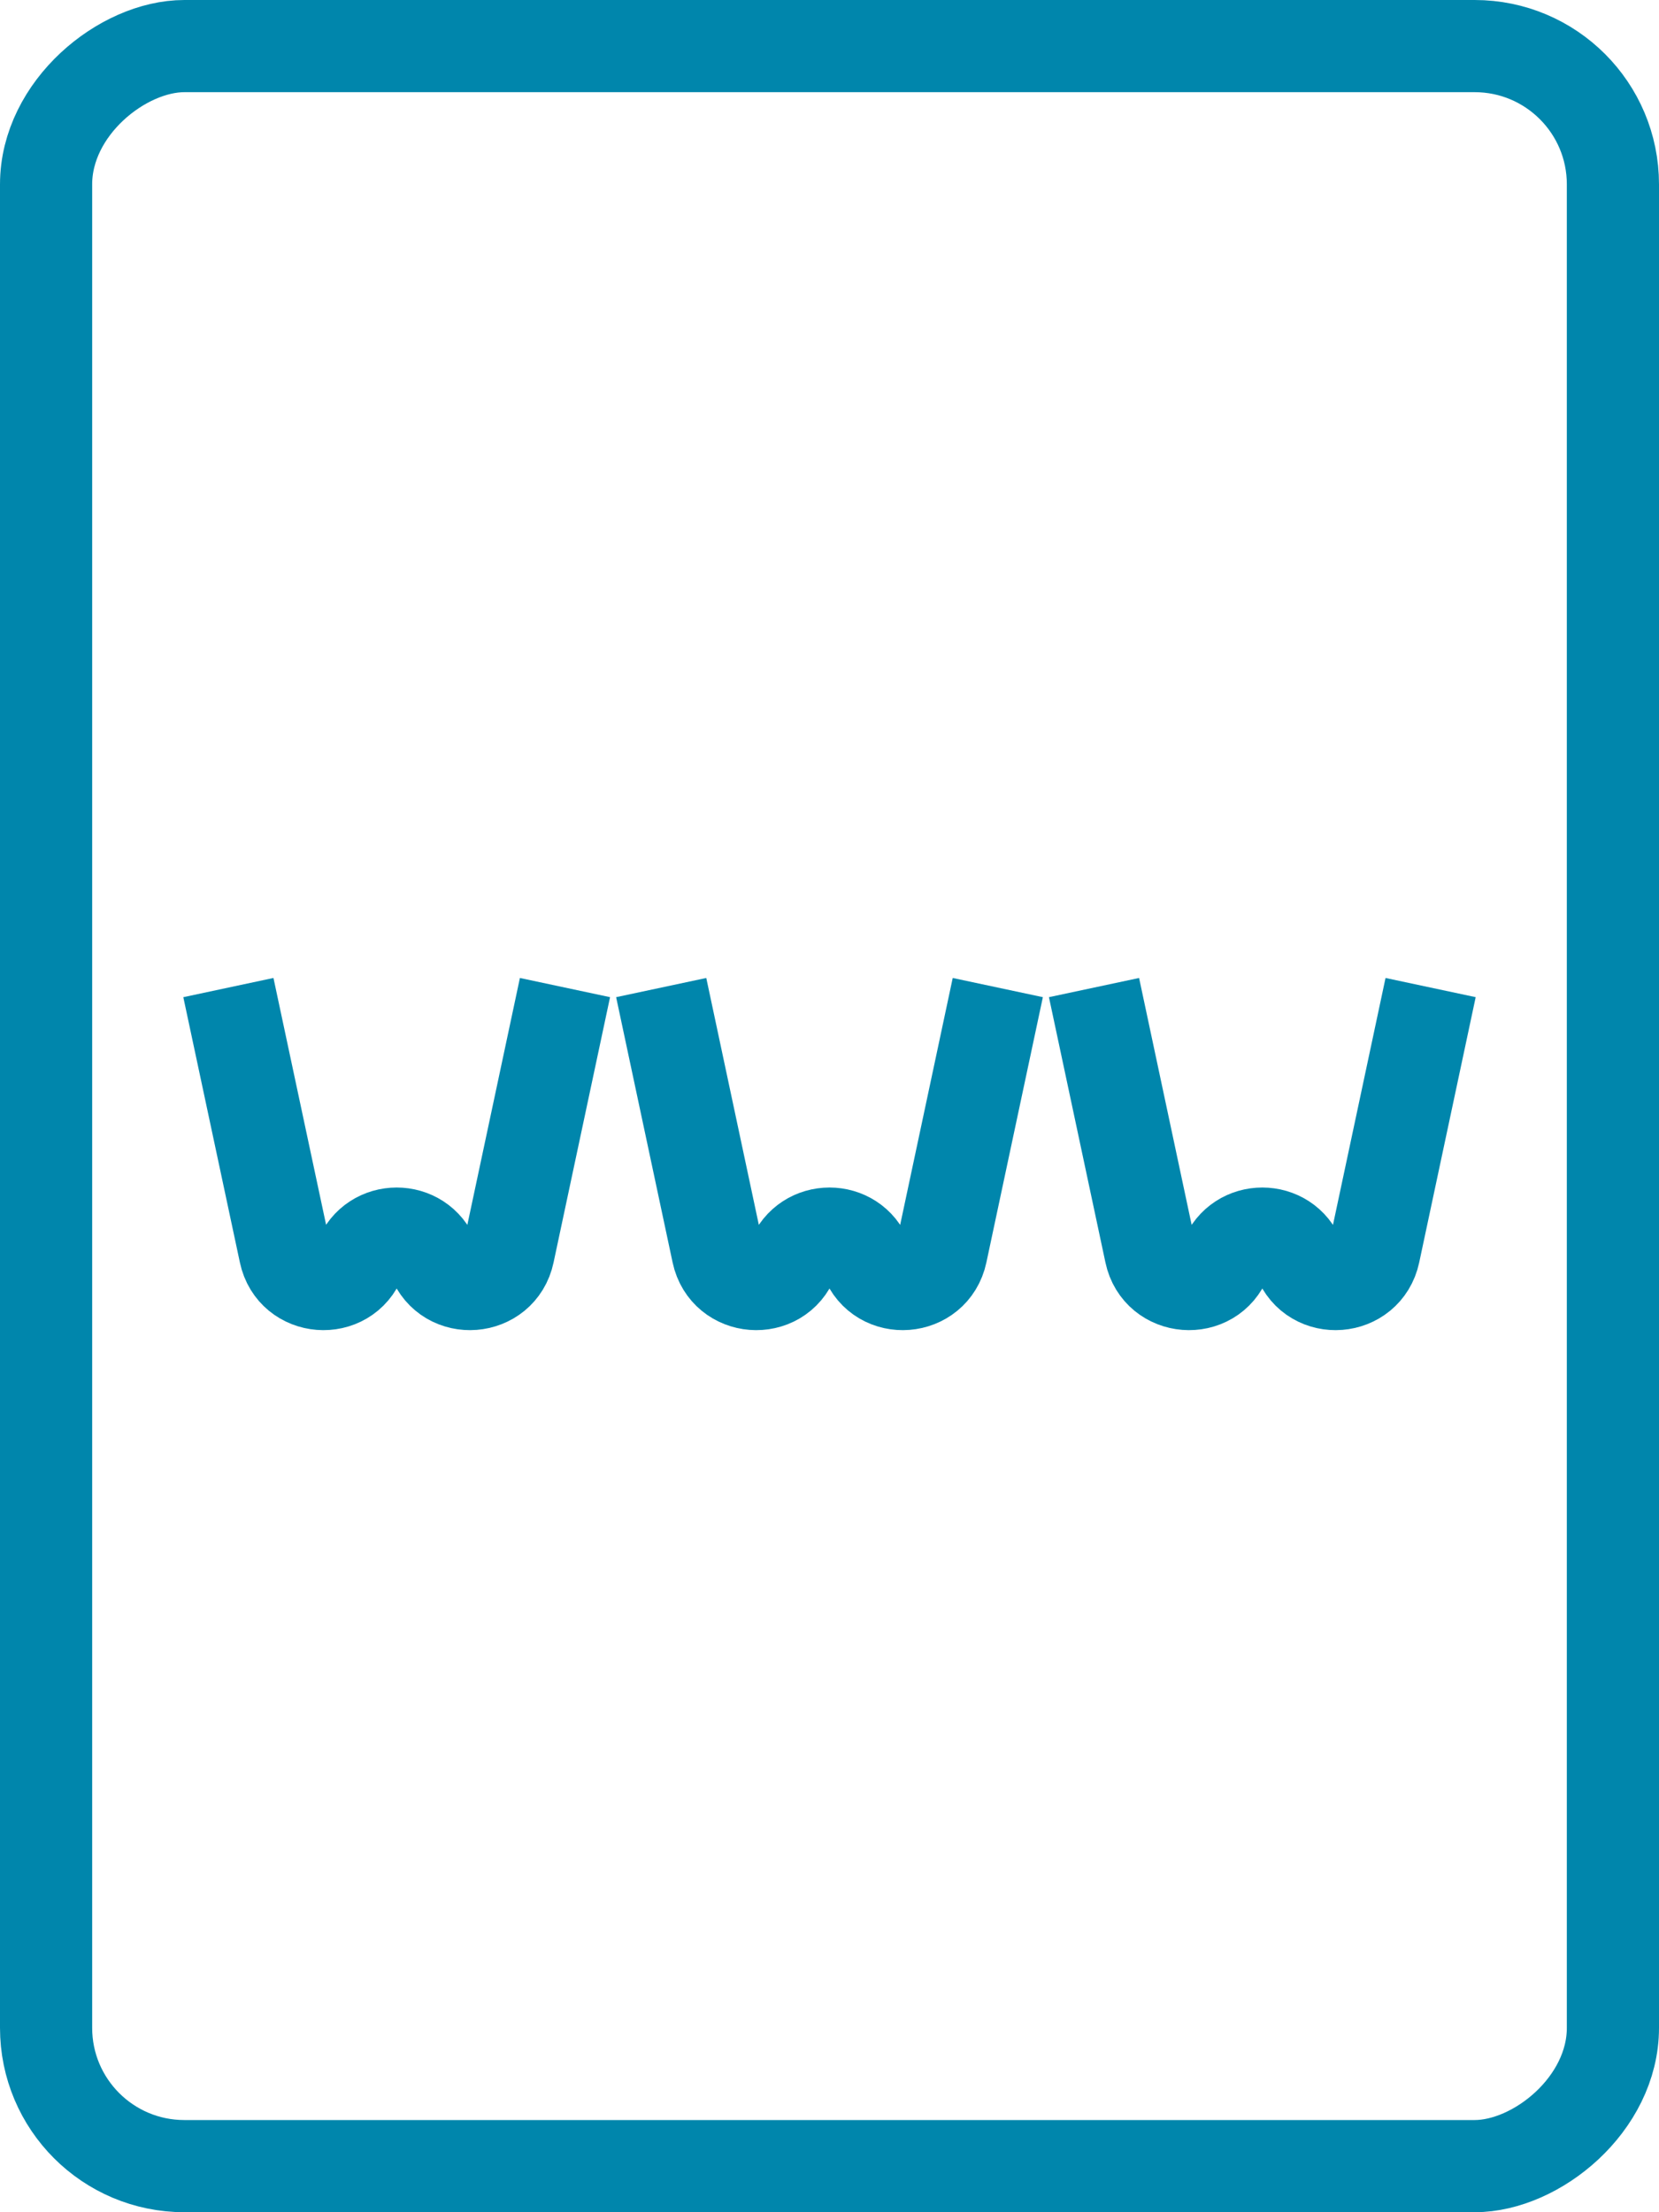
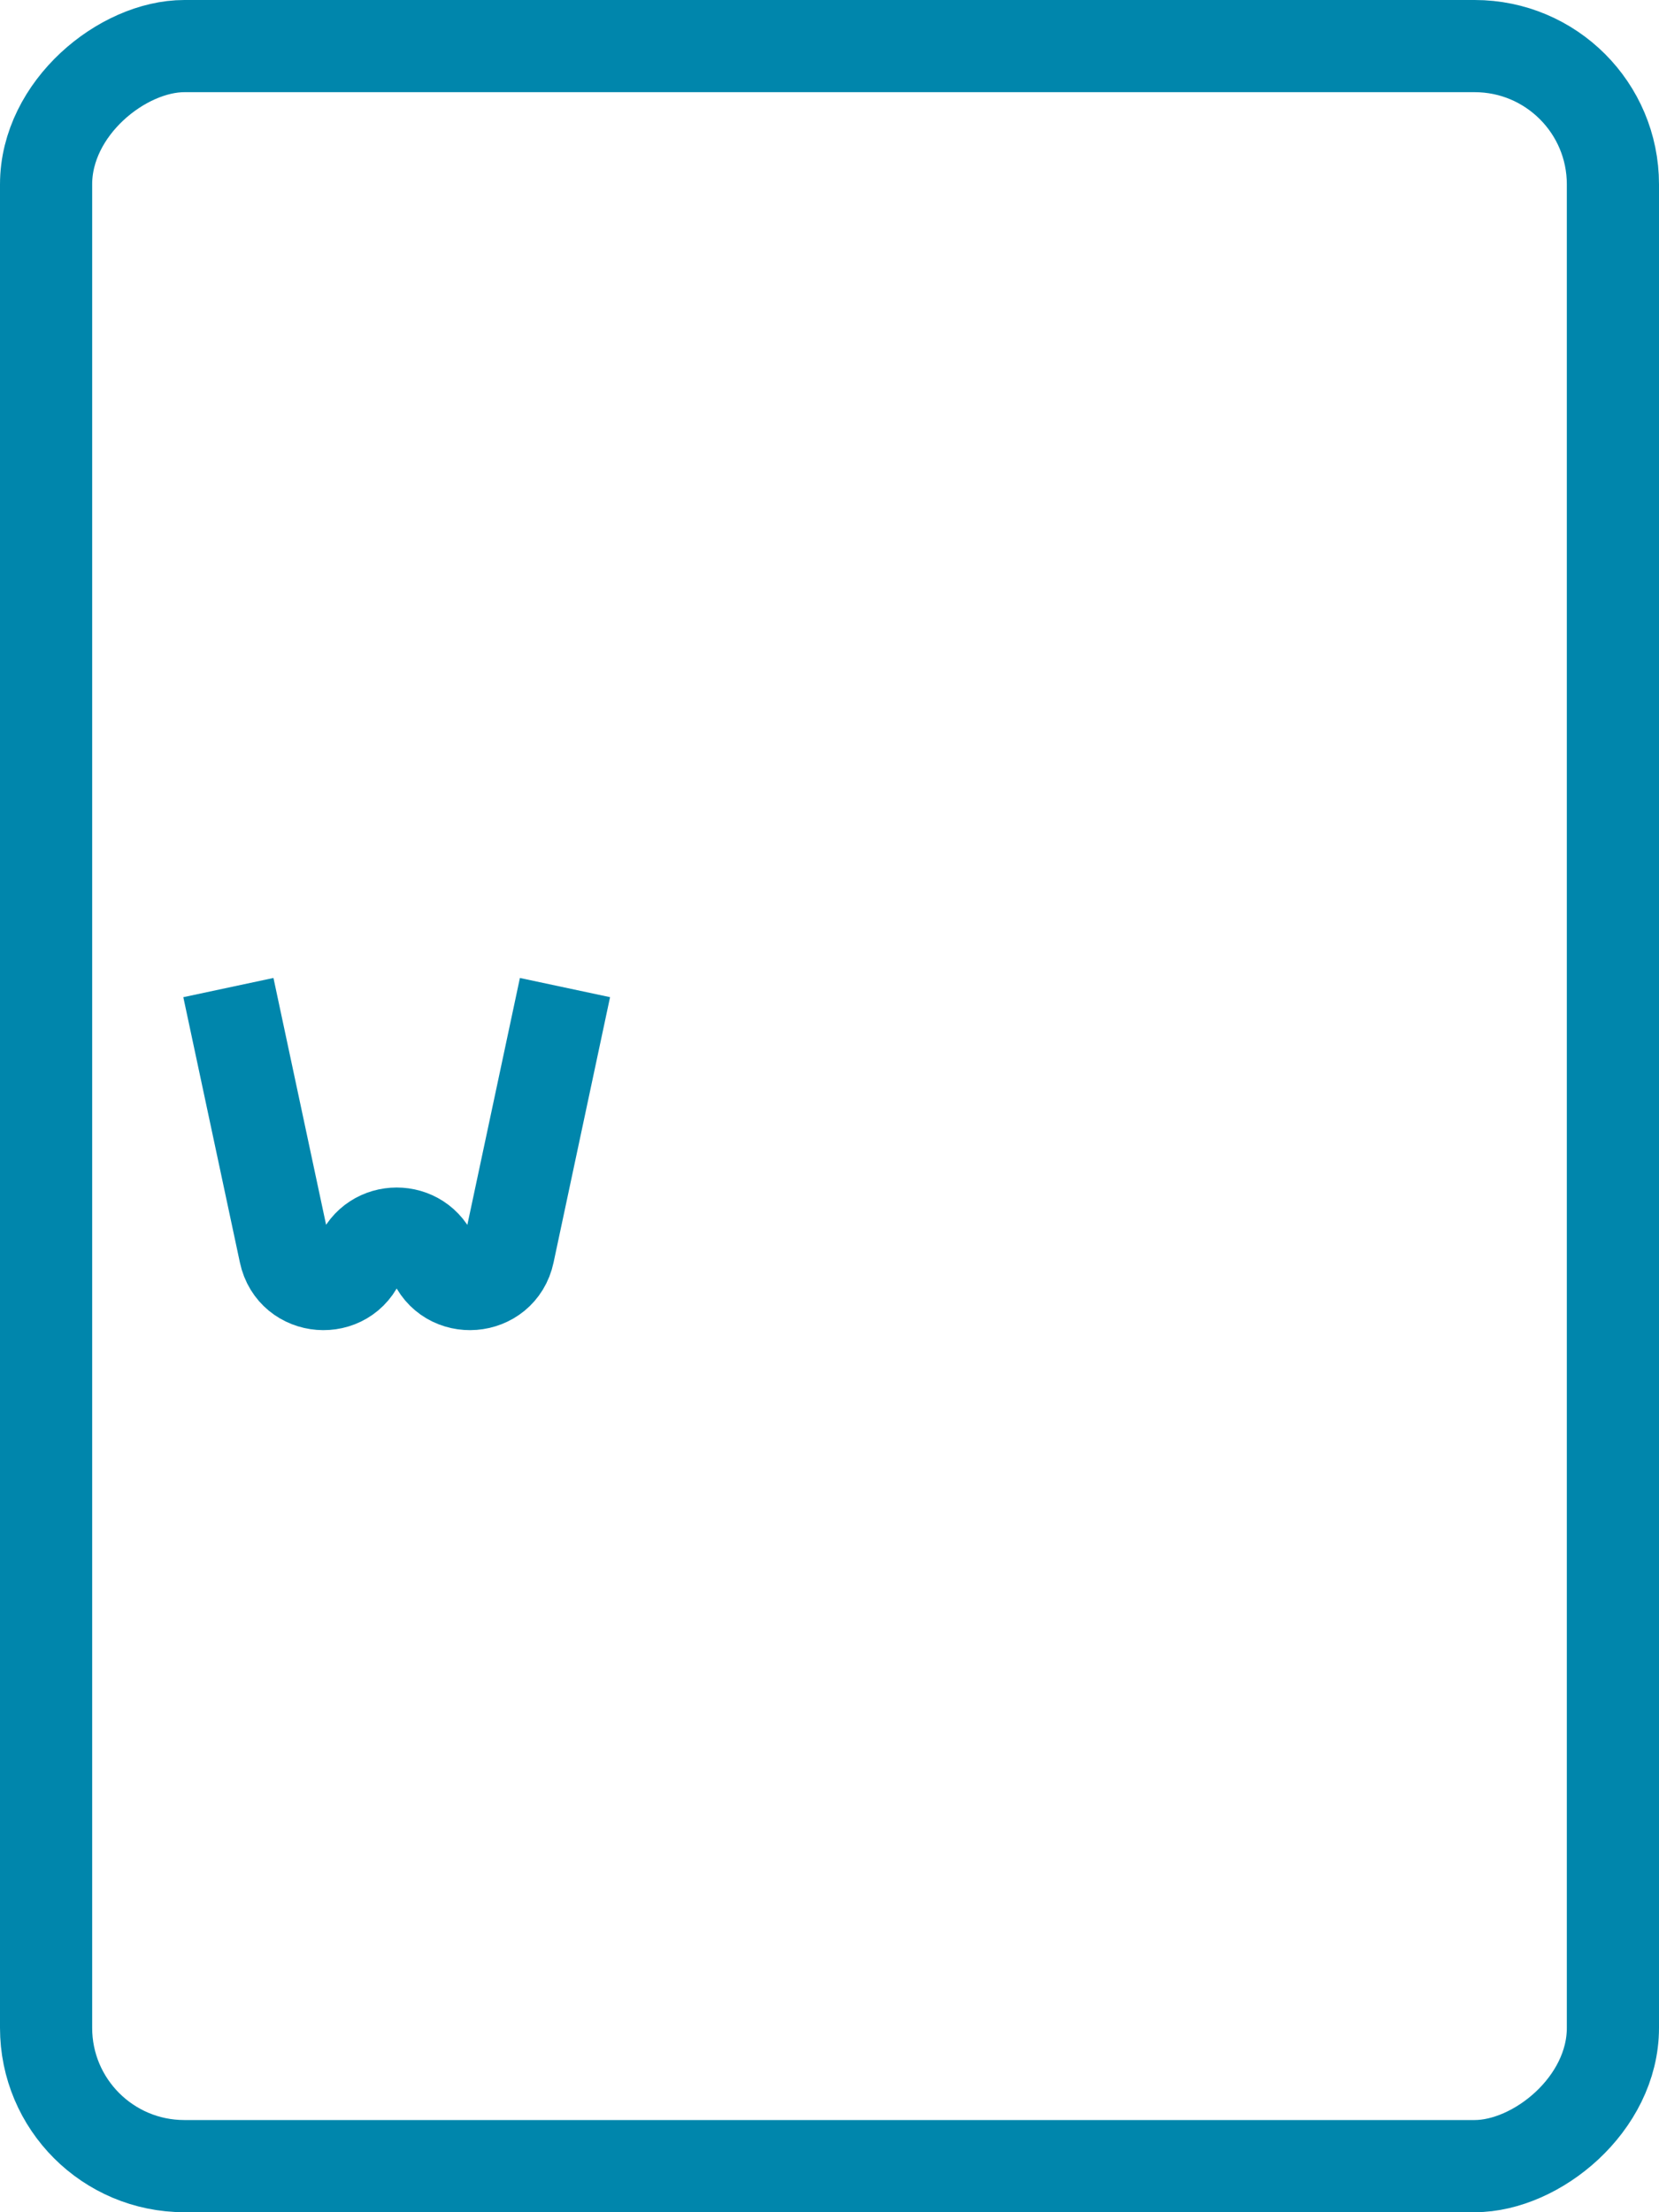
<svg xmlns="http://www.w3.org/2000/svg" width="18" height="24" viewBox="0 0 18 24" fill="none">
  <g id="Group 75">
    <g id="Group 74">
      <g id="Group 71">
        <path id="Vector 4" d="M2.478 10.714L3.092 13.593C3.18 14.008 3.754 14.053 3.906 13.657V13.657C4.046 13.292 4.562 13.292 4.702 13.657V13.657C4.854 14.053 5.429 14.008 5.517 13.593L6.13 10.714" stroke="#0086AC" />
-         <path id="Vector 5" d="M7.174 10.714L7.787 13.593C7.876 14.008 8.45 14.053 8.602 13.657V13.657C8.742 13.292 9.258 13.292 9.398 13.657V13.657C9.55 14.053 10.124 14.008 10.213 13.593L10.826 10.714" stroke="#0086AC" />
-         <path id="Vector 6" d="M11.87 10.714L12.483 13.593C12.571 14.008 13.146 14.053 13.298 13.657V13.657C13.438 13.292 13.954 13.292 14.094 13.657V13.657C14.246 14.053 14.82 14.008 14.909 13.593L15.522 10.714" stroke="#0086AC" />
      </g>
      <rect id="Rectangle 40" x="17.5" y="0.5" width="23" height="17" rx="1.5" transform="rotate(90 17.5 0.5)" stroke="#0086AC" />
    </g>
  </g>
</svg>